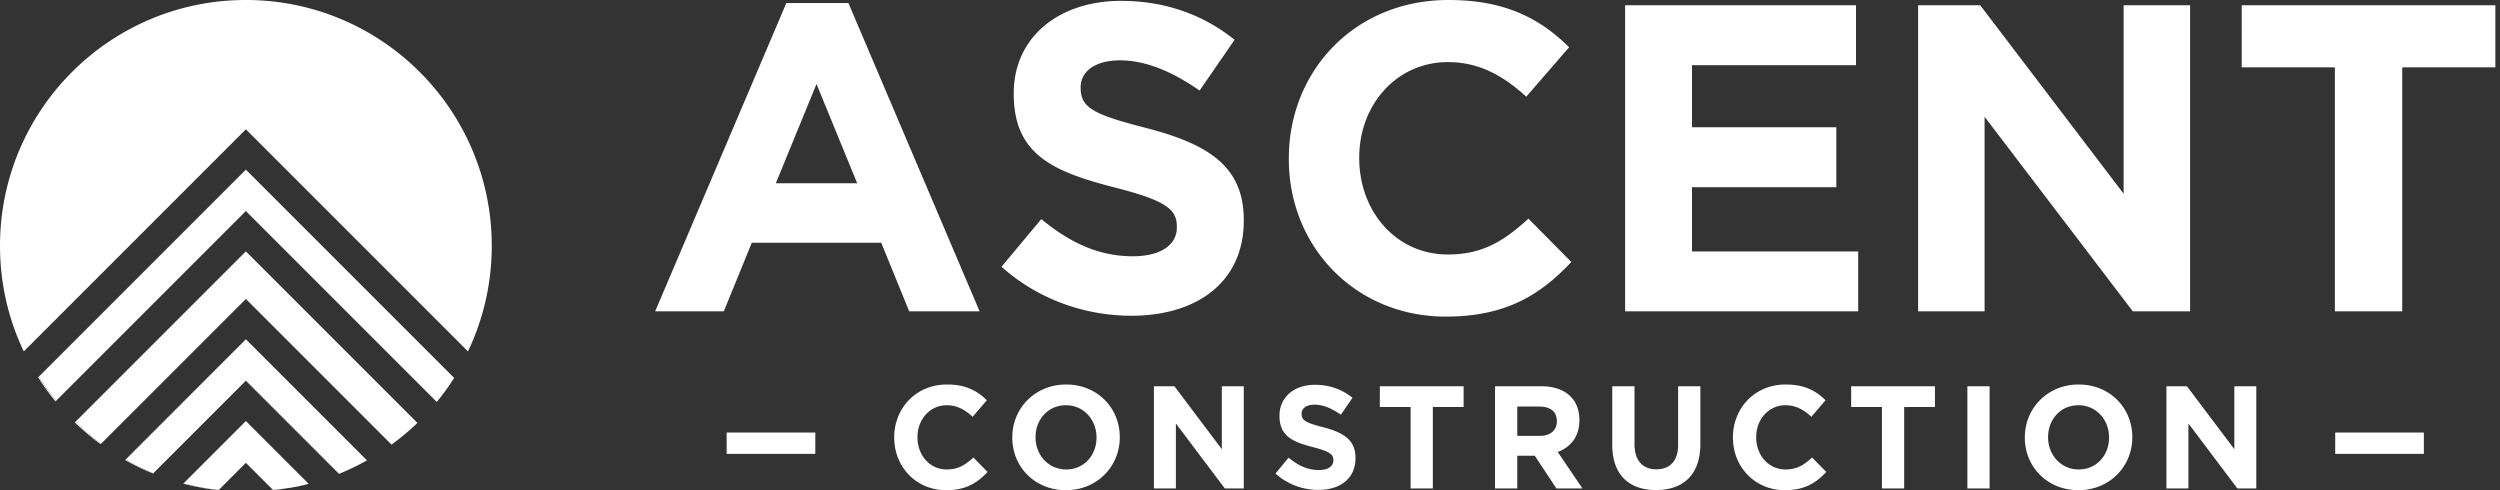
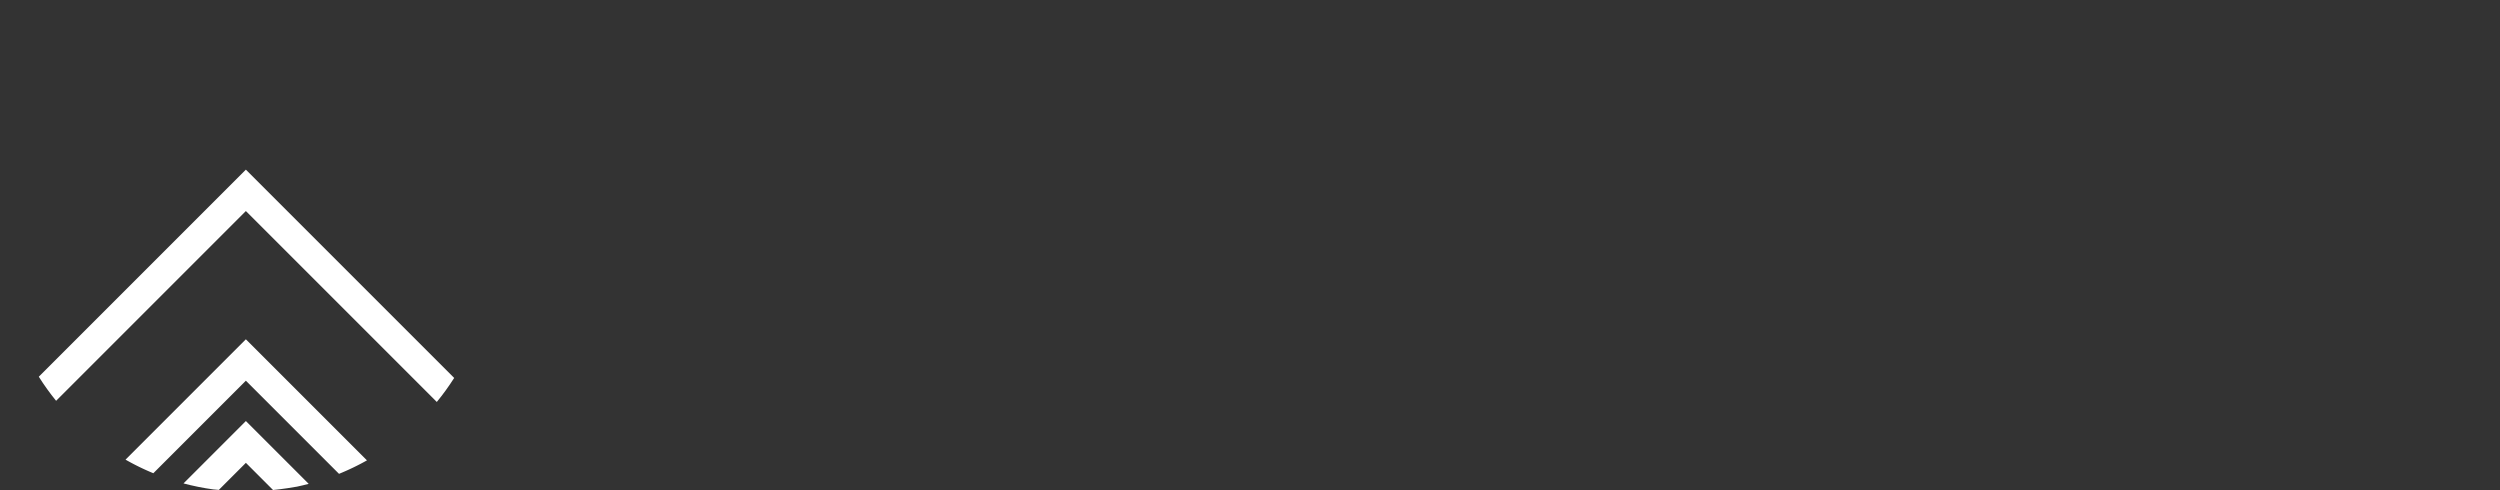
<svg xmlns="http://www.w3.org/2000/svg" viewBox="0 0 204 40" fill="none" height="40" width="204">
  <rect x="0" y="0" width="204" height="40" fill="#333333" stroke="none" />
-   <path d="m69.945 14.952-3.318-8.1-3.318 8.1h6.636ZM64.165.25h5.067l10.705 25.157h-5.745l-2.284-5.602H61.346l-2.284 5.602H53.46L64.165.25ZM81.722 21.767l3.248-3.89c2.248 1.856 4.603 3.034 7.458 3.034 2.248 0 3.603-.892 3.603-2.356v-.071c0-1.392-.856-2.105-5.03-3.176-5.032-1.285-8.28-2.676-8.28-7.636v-.07c0-4.533 3.64-7.53 8.743-7.53 3.64 0 6.744 1.141 9.278 3.176l-2.855 4.14c-2.212-1.536-4.389-2.463-6.494-2.463-2.106 0-3.212.962-3.212 2.177v.07c0 1.642 1.071 2.177 5.388 3.283 5.068 1.321 7.922 3.14 7.922 7.494v.072c0 4.96-3.782 7.743-9.17 7.743-3.783 0-7.601-1.321-10.599-3.997ZM105.168 12.989v-.072c0-7.1 5.352-12.917 13.024-12.917 4.71 0 7.529 1.57 9.849 3.854l-3.498 4.033c-1.926-1.75-3.889-2.82-6.387-2.82-4.21 0-7.243 3.497-7.243 7.78v.07c0 4.282 2.961 7.85 7.243 7.85 2.855 0 4.603-1.14 6.566-2.925l3.497 3.532c-2.569 2.748-5.424 4.46-10.241 4.46-7.351 0-12.81-5.673-12.81-12.845ZM132.609.428h18.841v4.89h-13.382v5.066h11.776v4.889h-11.776v5.245h13.56v4.889h-19.019V.428ZM156.518.428h5.067l11.704 15.38V.428h5.424v24.979h-4.674l-12.097-15.88v15.88h-5.424V.428ZM190.526 5.495h-7.601V.428h20.697v5.067h-7.601v19.912h-5.495V5.495ZM72.967 35.711v-.023c0-2.37 1.769-4.313 4.303-4.313 1.556 0 2.487.524 3.254 1.287l-1.156 1.346c-.636-.584-1.285-.941-2.11-.941-1.39 0-2.393 1.167-2.393 2.597v.024c0 1.429.978 2.62 2.393 2.62.943 0 1.52-.381 2.17-.976l1.154 1.179C79.734 39.428 78.791 40 77.2 40c-2.428 0-4.232-1.894-4.232-4.289ZM89.476 35.711v-.023c0-1.43-1.037-2.621-2.499-2.621-1.462 0-2.476 1.167-2.476 2.597v.024c0 1.429 1.038 2.62 2.5 2.62 1.461 0 2.475-1.167 2.475-2.597Zm-6.873 0v-.023c0-2.37 1.851-4.313 4.397-4.313 2.546 0 4.374 1.918 4.374 4.289v.024c0 2.37-1.85 4.312-4.397 4.312-2.546 0-4.374-1.918-4.374-4.289ZM94.16 31.518h1.673l3.867 5.135v-5.135h1.791v8.339h-1.544l-3.996-5.302v5.302H94.16v-8.339ZM104.078 38.642l1.072-1.299c.743.62 1.521 1.013 2.464 1.013.743 0 1.19-.298 1.19-.787v-.023c0-.465-.282-.703-1.661-1.06-1.663-.43-2.735-.894-2.735-2.55v-.023c0-1.513 1.202-2.514 2.888-2.514 1.202 0 2.228.381 3.065 1.06l-.944 1.382c-.73-.512-1.449-.822-2.145-.822-.695 0-1.061.322-1.061.727v.023c0 .549.354.727 1.78 1.097 1.674.44 2.617 1.048 2.617 2.501v.024c0 1.656-1.249 2.585-3.03 2.585a5.219 5.219 0 0 1-3.5-1.334ZM115.105 33.21h-2.511v-1.692h6.837v1.691h-2.511v6.648h-1.815v-6.648ZM125.649 35.568c.884 0 1.391-.477 1.391-1.179v-.024c0-.786-.542-1.19-1.426-1.19h-1.804v2.393h1.839Zm-3.654-4.05h3.772c1.049 0 1.863.299 2.404.846.461.464.708 1.12.708 1.906v.024c0 1.346-.719 2.191-1.768 2.585l2.016 2.978h-2.122l-1.768-2.669h-1.427v2.669h-1.815v-8.339ZM131.56 36.282v-4.764h1.816v4.718c0 1.357.671 2.06 1.78 2.06 1.108 0 1.779-.679 1.779-2.001v-4.777h1.815v4.706c0 2.524-1.402 3.764-3.618 3.764s-3.572-1.25-3.572-3.706ZM141.407 35.711v-.023c0-2.37 1.768-4.313 4.302-4.313 1.557 0 2.488.524 3.254 1.287l-1.155 1.346c-.636-.584-1.285-.941-2.11-.941-1.392 0-2.393 1.167-2.393 2.597v.024c0 1.429.978 2.62 2.393 2.62.943 0 1.52-.381 2.169-.976l1.155 1.179c-.849.917-1.791 1.489-3.383 1.489-2.429 0-4.232-1.894-4.232-4.289ZM153.567 33.21h-2.512v-1.692h6.838v1.691h-2.512v6.648h-1.814v-6.648ZM160.538 31.518h1.815v8.339h-1.815v-8.339ZM172.099 35.711v-.023c0-1.43-1.038-2.621-2.5-2.621-1.461 0-2.475 1.167-2.475 2.597v.024c0 1.429 1.038 2.62 2.499 2.62 1.462 0 2.476-1.167 2.476-2.597Zm-6.873 0v-.023c0-2.37 1.851-4.313 4.397-4.313 2.547 0 4.373 1.918 4.373 4.289v.024c0 2.37-1.85 4.312-4.397 4.312-2.545 0-4.373-1.918-4.373-4.289ZM176.782 31.518h1.673l3.867 5.135v-5.135h1.792v8.339h-1.544l-3.996-5.302v5.302h-1.792v-8.339ZM190.553 35.294h7.234v1.74h-7.234v-1.74ZM59.294 35.294h7.235v1.74h-7.235v-1.74ZM6.15 34.424l-.044.045c.66.64 1.362 1.234 2.104 1.779l.036-.036a20.146 20.146 0 0 1-2.095-1.788ZM3.166 30.74l-.053.053c.434.683.904 1.34 1.414 1.964l.05-.05a20.08 20.08 0 0 1-1.411-1.967ZM38.187 28.675a19.982 19.982 0 0 0 1.94-8.612C40.127 8.983 31.143 0 20.063 0 8.983 0 0 8.982 0 20.063c0 3.083.697 6.002 1.94 8.612l18.123-18.124 18.124 18.124ZM10.242 37.507l-.031.032c.731.413 1.49.782 2.275 1.103l.026-.026a19.988 19.988 0 0 1-2.27-1.109ZM22.296 40c.384-.043.764-.098 1.141-.161-.383.057-.768.107-1.157.145l.016.016ZM17.396 39.934a19.96 19.96 0 0 1-2.423-.489l-.021.022c.934.246 1.896.424 2.879.533l.024-.025c-.152-.015-.307-.023-.459-.041Z" fill="#fff" />
  <path d="M20.063 13.843 3.166 30.74c.431.685.903 1.34 1.412 1.966l15.485-15.485L35.643 32.8c.511-.622.983-1.278 1.418-1.96L20.063 13.843ZM20.063 34.356l-5.09 5.09c.79.21 1.598.375 2.423.488.152.018.307.026.46.041l2.207-2.208 2.217 2.217c.389-.038.774-.088 1.157-.145.268-.04.537-.082.802-.13.32-.067.636-.145.95-.227l-5.126-5.126Z" fill="#fff" />
-   <path d="M20.063 20.512 6.151 34.424c.658.641 1.355 1.242 2.095 1.788l11.817-11.817 11.884 11.884a20.179 20.179 0 0 0 2.115-1.768L20.063 20.512Z" fill="#fff" />
  <path d="m20.063 27.686-9.82 9.821c.729.415 1.486.787 2.269 1.109l7.551-7.551 7.601 7.6a19.947 19.947 0 0 0 2.28-1.099l-9.881-9.88Z" fill="#fff" />
</svg>